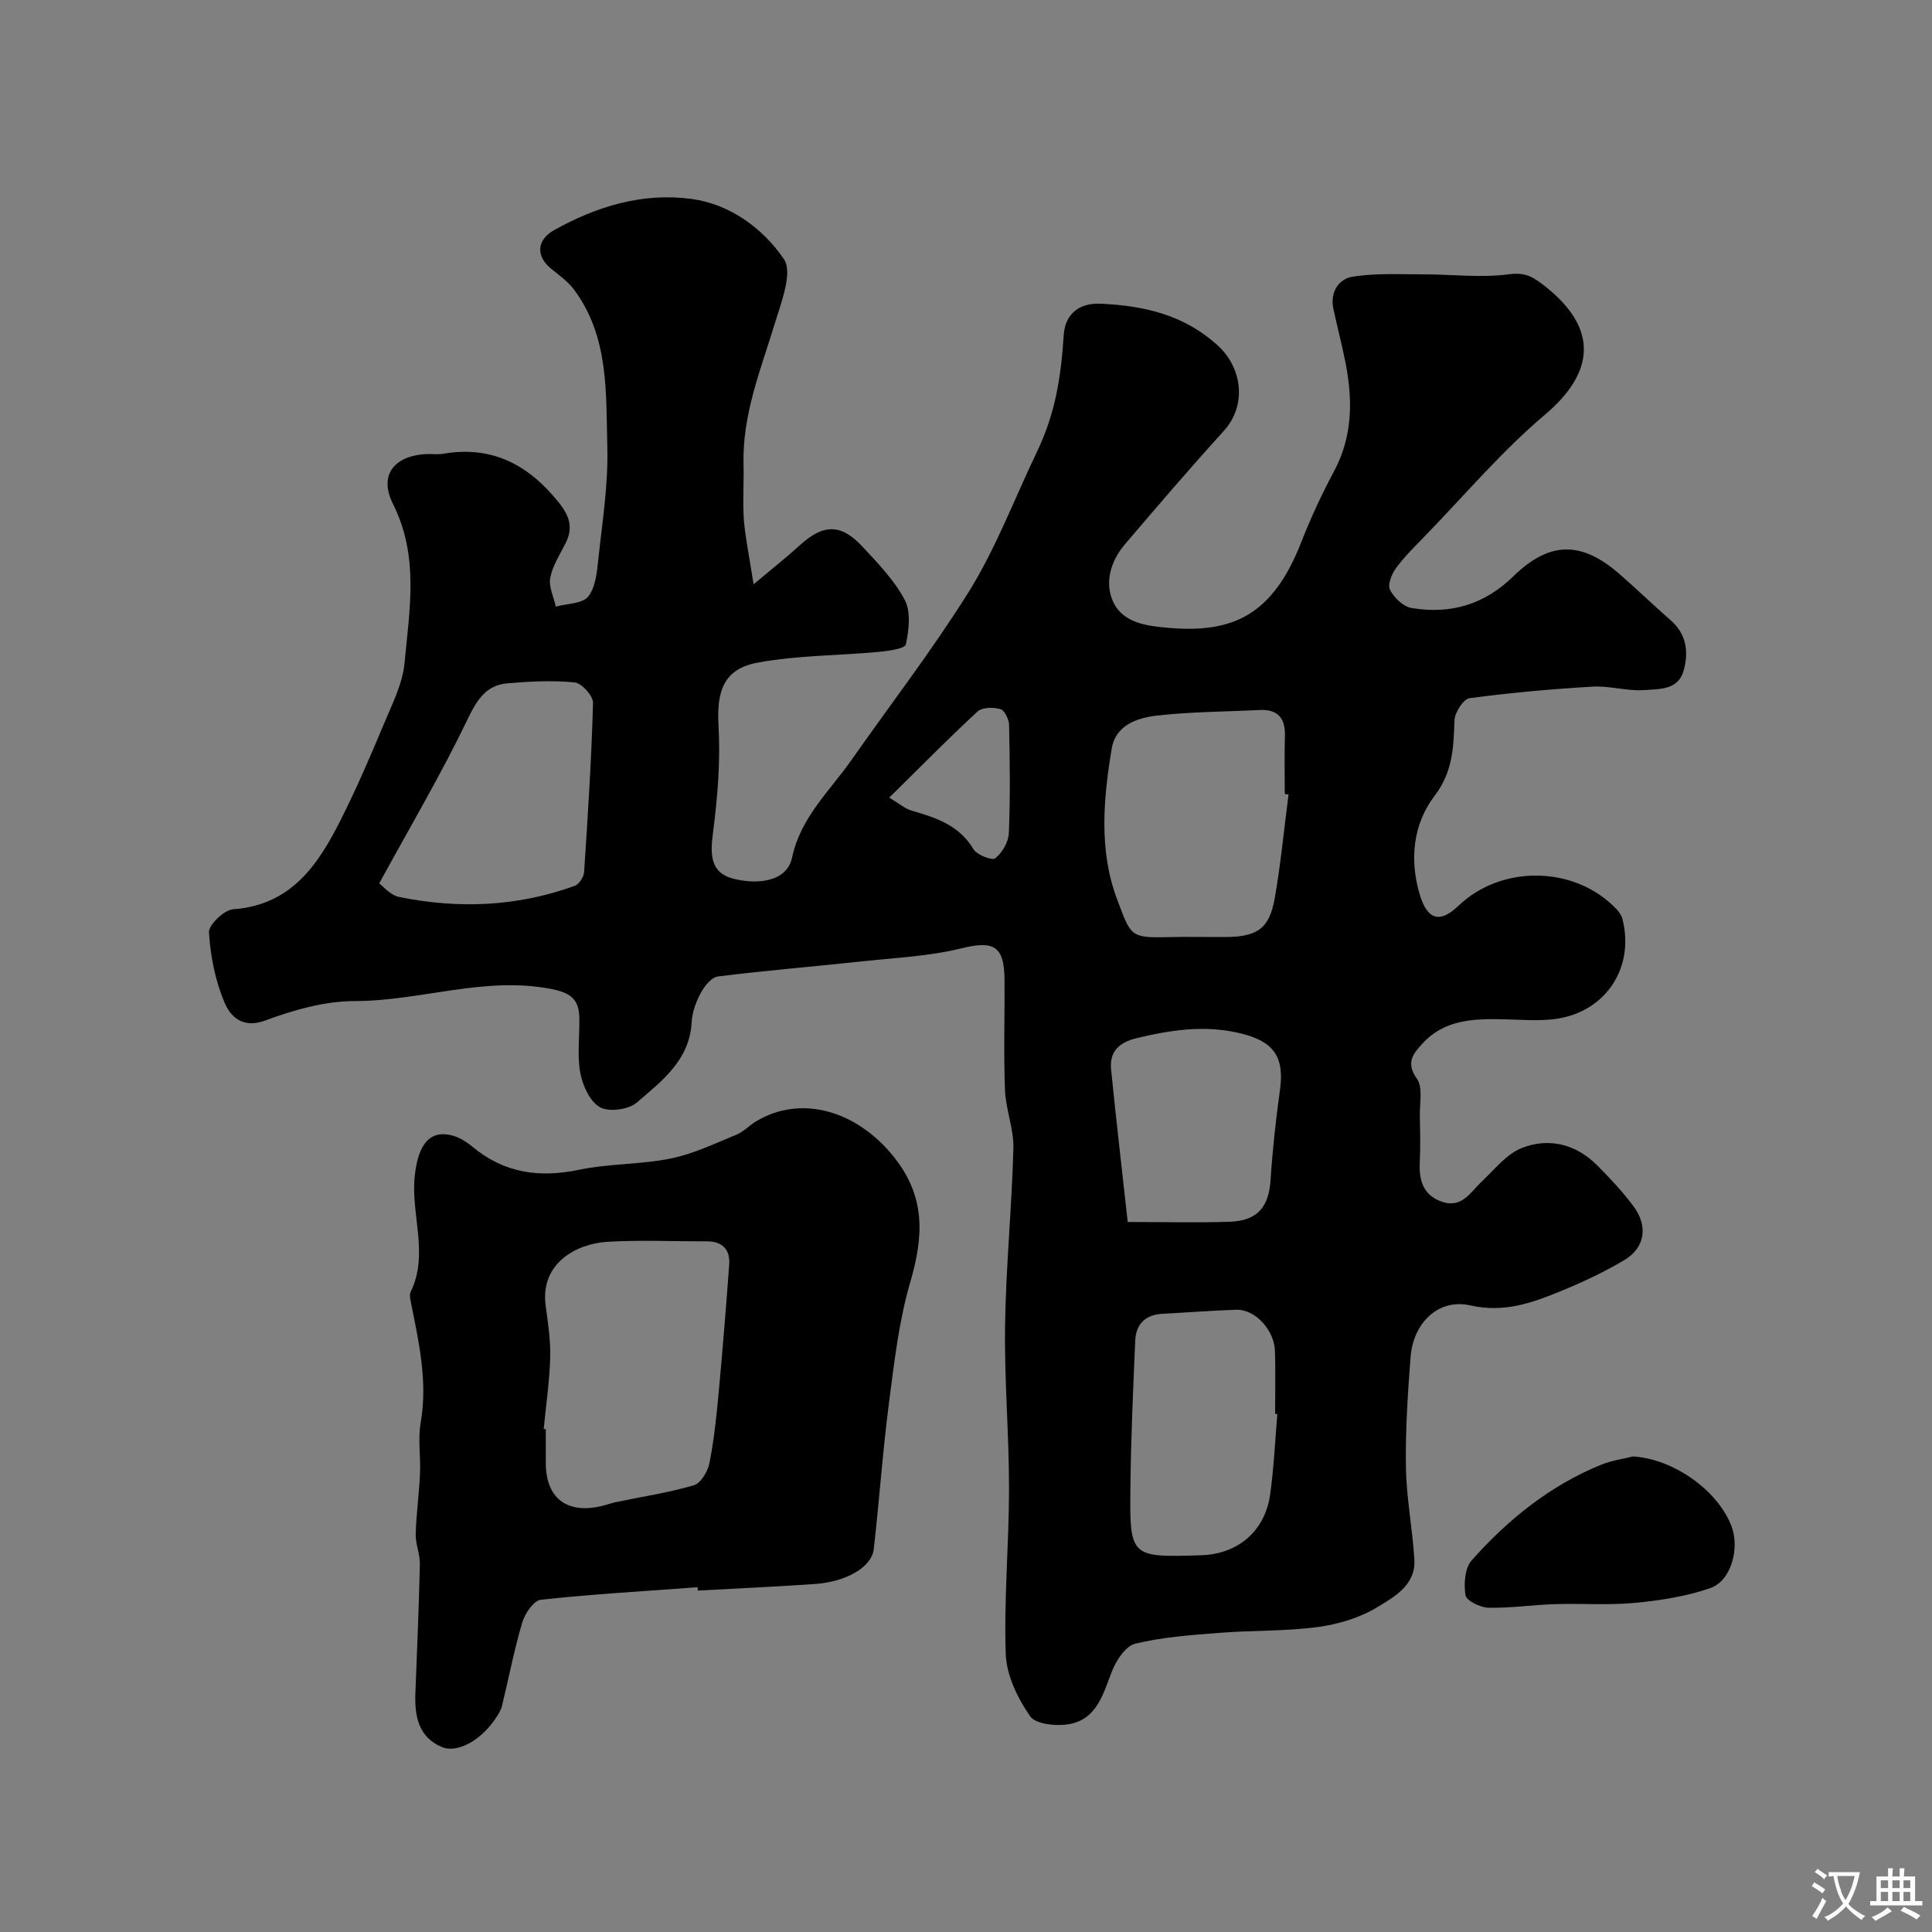
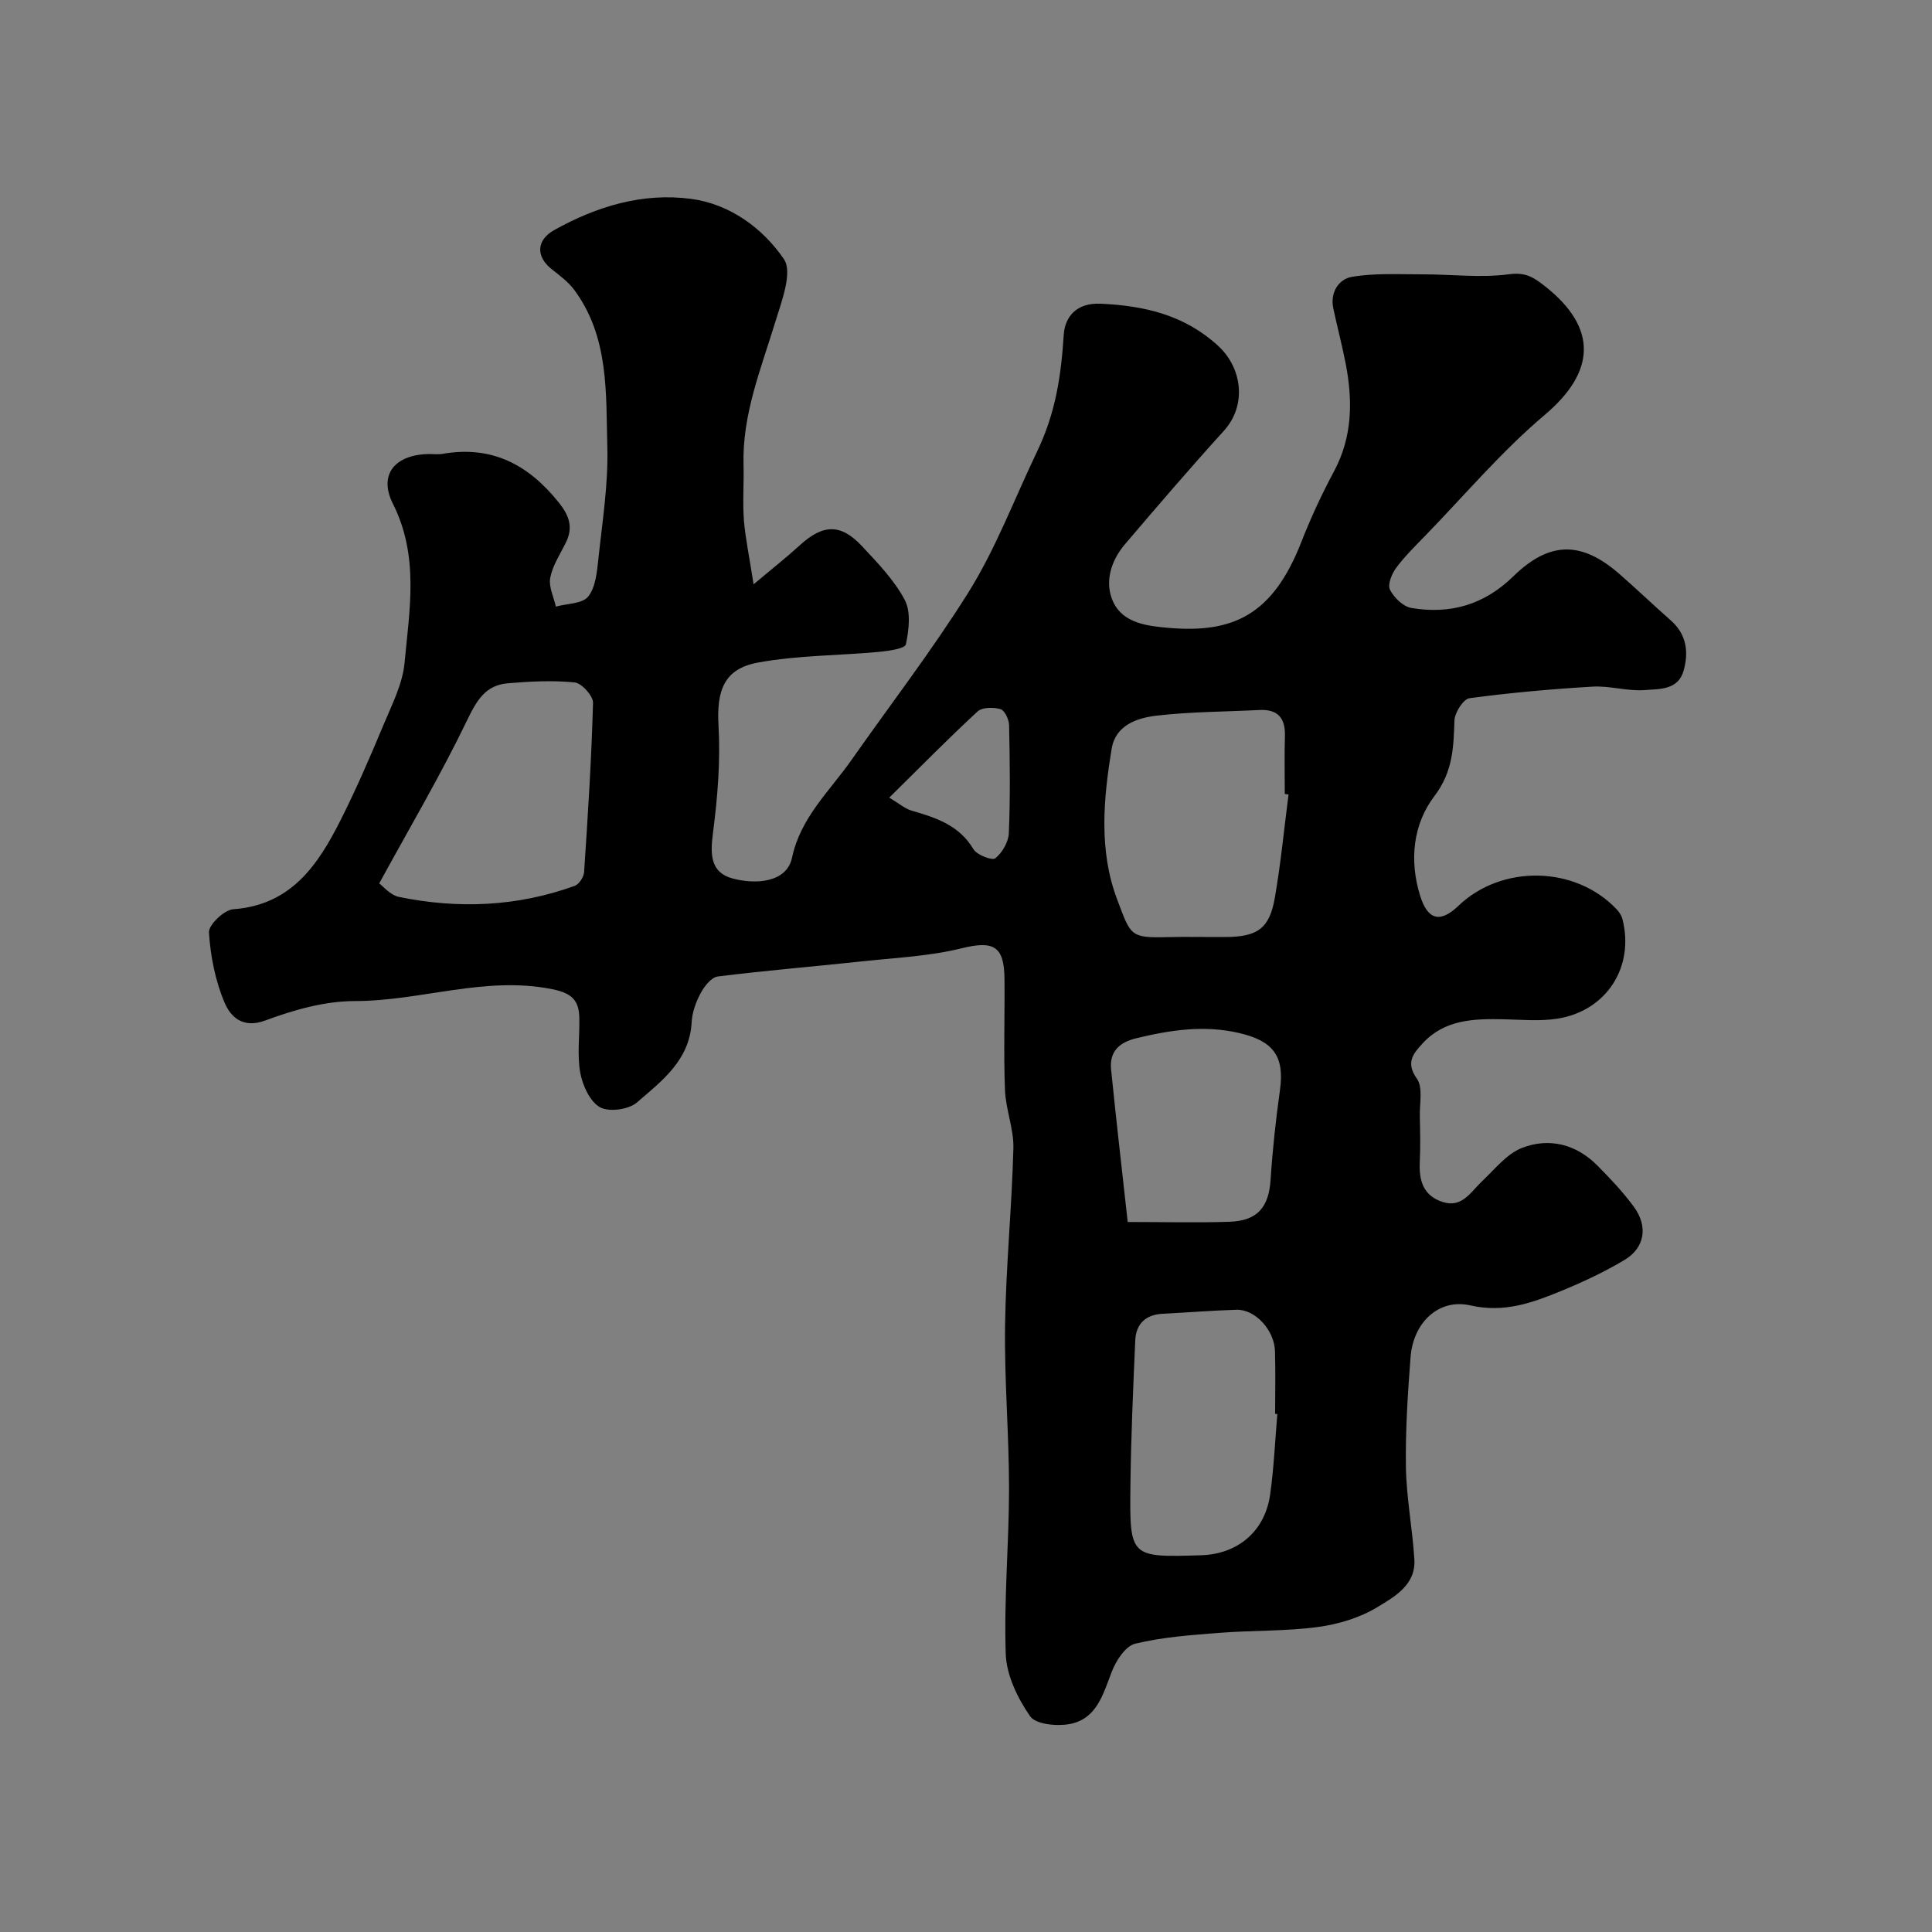
<svg xmlns="http://www.w3.org/2000/svg" enable-background="new 0 0 400 400" viewBox="0 0 400 400">
  <rect x="0" y="0" width="400" height="400" fill="#808080" stroke="none" />
  <g fill="#000001">
    <path d="m156.02 120.98c3.84-3.23 6.78-5.54 9.53-8.05 4.83-4.43 8.51-4.58 12.92.15 3.24 3.47 6.67 7.01 8.85 11.13 1.31 2.48.86 6.23.23 9.2-.19.89-3.63 1.37-5.63 1.56-8.34.77-16.82.7-25.01 2.21-7.06 1.3-8.56 5.85-8.15 13.04.42 7.38-.19 14.89-1.15 22.24-.57 4.4-.57 8.19 4.1 9.43 4.74 1.26 11.17.88 12.28-4.34 1.75-8.29 7.77-13.75 12.3-20.2 8.07-11.5 16.65-22.66 24.11-34.54 5.76-9.17 9.6-19.5 14.27-29.22 3.95-8.23 5.01-15.83 5.57-24.31.24-3.6 2.54-6.63 7.63-6.4 9.13.41 17.4 2.35 24.34 8.73 4.96 4.56 6 12.29 1.15 17.62-6.97 7.67-13.72 15.56-20.45 23.45-2.97 3.48-4.3 8-2.41 11.99 2.06 4.36 7.05 4.95 11.52 5.33 13.25 1.12 21.49-2.64 27.4-17.77 1.96-5.01 4.24-9.92 6.78-14.66 3.84-7.17 3.88-14.63 2.41-22.28-.74-3.83-1.75-7.61-2.56-11.42-.71-3.34 1.11-6.09 3.88-6.56 4.76-.8 9.71-.5 14.58-.51 5.99-.01 12.06.77 17.93-.02 3.5-.47 5.17.69 7.57 2.59 10.82 8.6 10.32 17.65-.18 26.52-8.96 7.57-16.63 16.67-24.84 25.12-2.07 2.13-4.22 4.24-5.97 6.62-.89 1.21-1.77 3.43-1.24 4.47.84 1.63 2.73 3.49 4.42 3.77 8.02 1.35 15.04-.61 21.12-6.55 7.53-7.35 14.13-7.29 21.91-.53 3.61 3.14 7.06 6.47 10.66 9.63 3.29 2.89 3.76 6.51 2.7 10.39-1.13 4.11-5.06 3.82-8.06 4.06-3.55.28-7.22-.92-10.79-.71-8.52.5-17.04 1.26-25.5 2.4-1.27.17-3.05 2.97-3.11 4.6-.19 5.58-.31 10.6-4.13 15.63-4.45 5.84-5.24 13.29-3 20.59 1.58 5.14 4.18 5.77 7.95 2.16 8.99-8.61 24.21-8.3 32.73.69.54.57 1.04 1.31 1.23 2.06 2.53 9.91-3.3 19.03-13.5 20.62-3.61.56-7.37.2-11.06.12-6.17-.14-12.26.02-16.83 5.01-1.85 2.02-3.58 3.92-1.18 7.27 1.3 1.81.56 5.12.62 7.75.07 3.16.14 6.34-.01 9.5-.18 3.79.66 6.93 4.63 8.26 4.1 1.38 5.84-1.97 8.2-4.19 2.66-2.5 5.15-5.74 8.36-6.98 5.62-2.17 11.22-.75 15.61 3.69 2.66 2.69 5.29 5.47 7.52 8.51 2.98 4.06 2.28 8.49-1.92 11-4.14 2.48-8.56 4.55-13.03 6.39-6 2.47-11.84 4.63-18.9 3.03-6.62-1.5-11.84 3.62-12.38 10.72-.58 7.59-1.08 15.22-.96 22.82.11 6.36 1.36 12.7 1.75 19.07.32 5.27-4.14 7.72-7.66 9.86-3.64 2.21-8.1 3.55-12.36 4.12-6.69.89-13.53.67-20.28 1.2-5.87.46-11.83.87-17.51 2.25-2.01.49-3.98 3.54-4.86 5.85-1.79 4.67-3.12 9.75-8.72 10.79-2.64.49-7.01.06-8.17-1.62-2.58-3.73-4.89-8.48-5.04-12.89-.4-11.41.68-22.86.68-34.3 0-11.27-.99-22.54-.82-33.8.18-12.2 1.4-24.38 1.72-36.58.11-4-1.58-8.03-1.74-12.07-.3-7.65-.03-15.33-.1-23-.06-6.95-2.33-7.98-9.05-6.32-6.47 1.59-13.27 1.91-19.94 2.62-10.12 1.09-20.27 1.92-30.37 3.18-1.33.17-2.78 2.03-3.54 3.44-.98 1.82-1.76 3.97-1.87 6.01-.41 7.9-6.19 12.19-11.34 16.64-1.7 1.47-5.78 2.03-7.64.98-2.08-1.17-3.6-4.5-4.08-7.12-.68-3.71-.1-7.64-.2-11.47-.09-3.59-1.61-5.05-5.61-5.85-13.92-2.8-27.2 2.46-40.88 2.46-6.2 0-12.63 1.83-18.52 4.02-4.74 1.76-7.22-.86-8.41-3.64-1.94-4.53-2.94-9.65-3.26-14.59-.1-1.56 3.15-4.67 5.03-4.8 11.98-.87 17.53-9.14 22.21-18.42 3.27-6.48 6.15-13.17 8.95-19.87 1.73-4.14 3.91-8.39 4.31-12.73 1.02-11.02 3.05-22.06-2.41-32.93-3.11-6.18.58-10.29 7.69-10.3.83 0 1.69.12 2.5-.02 10.21-1.82 17.84 2.17 24.14 10.05 2.27 2.84 3.03 5.24 1.41 8.45-1.18 2.34-2.69 4.66-3.17 7.15-.35 1.84.72 3.96 1.16 5.96 2.31-.64 5.49-.57 6.7-2.08 1.55-1.95 1.82-5.13 2.11-7.83.82-7.68 2.06-15.41 1.85-23.09-.3-11.18.39-22.8-6.85-32.57-1.22-1.65-2.98-2.96-4.62-4.25-3.39-2.65-3.22-6.08.48-8.14 8.81-4.92 18.29-7.78 28.3-6.46 8.07 1.06 14.89 6.09 19.25 12.48 1.86 2.72-.5 8.8-1.81 13.09-2.95 9.67-6.83 19.08-6.55 29.47.1 3.86-.21 7.74.08 11.58.34 3.87 1.16 7.7 2 13.19zm110.76 43.51c-.26-.03-.52-.07-.78-.1 0-4-.09-8 .03-12 .11-3.76-1.5-5.59-5.32-5.39-7.1.36-14.24.35-21.28 1.17-4.01.47-8.46 1.98-9.26 6.8-1.74 10.47-2.7 21.17 1.14 31.29 2.82 7.43 2.6 7.97 10.46 7.76 4-.1 8 0 12-.02 6.56-.04 9.06-1.76 10.16-8.07 1.24-7.09 1.92-14.29 2.85-21.44zm-188.27 18.41c.79.57 2.3 2.43 4.1 2.8 12.29 2.52 24.49 2.01 36.37-2.29.9-.33 1.88-1.82 1.95-2.83.78-11.68 1.53-23.36 1.85-35.05.04-1.45-2.34-4.09-3.8-4.24-4.58-.46-9.27-.21-13.88.18-4.57.39-6.4 3.53-8.37 7.61-5.43 11.28-11.81 22.09-18.22 33.82zm185.95 109.86c-.15-.01-.31-.02-.46-.04 0-4.33.1-8.67-.03-12.99-.13-4.37-4.12-8.68-7.98-8.56-5.09.16-10.18.57-15.27.83-3.55.18-5.53 2.11-5.68 5.53-.44 10.09-.89 20.19-1 30.29-.17 14.63-.04 14.63 14.63 14.18 7.59-.23 13.21-4.95 14.29-12.52.79-5.54 1.02-11.15 1.5-16.72zm-30.98-39.76c7.83 0 14.48.18 21.12-.05 5.77-.2 8.09-3.06 8.46-8.67.4-6.21 1.08-12.41 1.94-18.58.99-7.07-1.42-10.17-8.38-11.81-7.32-1.72-14.27-.64-21.33 1.06-3.58.86-5.63 2.77-5.25 6.49 1.05 10.4 2.25 20.78 3.44 31.56zm-49.37-87.86c2.11 1.26 3.26 2.29 4.59 2.68 5.05 1.46 9.87 3 12.84 7.99.72 1.2 3.87 2.41 4.52 1.89 1.44-1.14 2.73-3.37 2.81-5.2.31-7.45.21-14.92.05-22.37-.02-1.17-.91-3.06-1.78-3.31-1.45-.42-3.78-.41-4.75.49-6.04 5.57-11.81 11.45-18.28 17.83z" />
-     <path d="m144.43 328.62c-10.83.8-21.67 1.42-32.46 2.59-1.47.16-3.29 2.85-3.84 4.69-1.69 5.71-2.81 11.58-4.22 17.38-.19.77-.66 1.5-1.1 2.19-2.97 4.68-8.04 7.64-11.36 6.22-4.82-2.06-5.62-6.38-5.45-11.04.33-8.92.73-17.84.93-26.77.05-2.09-.92-4.2-.86-6.28.11-4.16.7-8.31.89-12.47.16-3.51-.46-7.12.13-10.53 1.51-8.62-.4-16.86-2.06-25.16-.13-.64-.26-1.44 0-1.98 3.85-7.93-.07-16.12.86-24.18.72-6.29 3.04-9.39 7.7-8.2 1.51.39 3 1.32 4.21 2.33 6.56 5.47 13.84 6.5 22.09 4.78 6.23-1.3 12.77-1.07 19.01-2.34 4.66-.95 9.1-3.1 13.56-4.92 1.48-.6 2.65-1.91 4.05-2.75 9.38-5.66 20.89-2.18 28.47 7.24 6.7 8.31 6.26 16.52 3.49 26-2.36 8.07-3.32 16.59-4.41 24.97-1.31 10.08-2 20.24-3.16 30.35-.43 3.72-5.69 6.76-12.18 7.21-8.08.56-16.17.92-24.25 1.36-.01-.22-.03-.45-.04-.69zm-31.86-32.77c.14.01.29.03.43.04v6.98c0 7.18 4.21 10.55 11.26 9.01 1.11-.24 2.18-.66 3.29-.89 5.38-1.12 10.85-1.94 16.11-3.48 1.44-.42 2.88-2.86 3.22-4.59.95-4.79 1.46-9.68 1.91-14.55.82-8.82 1.53-17.66 2.18-26.5.24-3.25-1.45-4.89-4.76-4.87-6.81.03-13.65-.3-20.44.1-6.32.37-14.01 4.38-12.79 13.27.49 3.57 1.03 7.19.93 10.76-.14 4.91-.87 9.81-1.34 14.72z" />
-     <path d="m338.1 301.54c8.22.48 17.52 6.9 20.39 14.46 1.73 4.57-.05 11.27-4.37 12.79-4.98 1.74-10.38 2.57-15.67 3.07-5.47.52-11.02.08-16.54.26-4.59.15-9.18.84-13.76.74-1.68-.04-4.54-1.45-4.73-2.58-.38-2.33-.15-5.62 1.28-7.23 7.51-8.46 16.23-15.49 26.84-19.81 2.08-.85 4.37-1.15 6.56-1.7z" />
  </g>
-   <path d="m377.9 391.2c-.2.3-.4.5-.6.8-.7-.6-1.4-1-2.2-1.5.2-.3.4-.5.5-.8.6.4 1.4.8 2.3 1.5zm-1.8 6.1c-.2-.2-.5-.4-.9-.6.4-.6.8-1.2 1.2-1.9s.7-1.3.9-1.9c.3.3.5.5.8.7-.7 1.3-1.4 2.6-2 3.7zm2.2-9c-.3.3-.5.5-.6.8-.6-.6-1.3-1.1-2-1.5.3-.3.5-.5.6-.7.6.5 1.3.9 2 1.4zm.3.2v-.9h2 4.5c-.3 1.3-.6 2.5-1 3.6s-.9 2.1-1.4 3c.4.5 1 1 1.6 1.4s1.2.8 1.9 1.1c-.3.2-.5.4-.8.8-.4-.3-1-.7-1.6-1.2s-1.2-1.1-1.6-1.6c-.5.6-1.1 1.1-1.7 1.6s-1.4.9-2.1 1.4c-.1-.3-.3-.5-.7-.8.6-.2 1.2-.5 1.9-1s1.4-1.1 2-1.8c-.5-.8-.9-1.6-1.2-2.5s-.6-2-.8-3.2c-.4.1-.7.1-1 .1zm2.5 2.7c.2 1 .7 1.7 1 2.2.3-.5.6-1.1 1-2s.6-1.9.9-3h-3.2-.4c.1.9.3 1.8.7 2.8z" fill="#fafbfa" />
-   <path d="m396.5 388.5v1.5 3.6h1.5v.9c-.4 0-1 0-1.7 0h-7.9c-.5 0-.9 0-1.2 0v-.9h1.3v-3.5c0-.7 0-1.2 0-1.6h2.4c0-.8 0-1.4 0-1.7h1c0 .3-.1.8-.1 1.7h1.5c0-.8 0-1.4 0-1.7h1c0 .3-.1.9-.1 1.7zm-8.2 9.2c-.2-.3-.5-.5-.8-.8.8-.3 1.4-.6 1.9-.9s1-.7 1.4-1.1c.3.3.6.5.9.8-1.6 1-2.8 1.6-3.4 2zm2.6-6.8v-1.6h-1.5v1.6zm0 2.7v-1.9h-1.5v1.9zm2.4-2.7v-1.6h-1.5v1.6zm0 2.7v-1.9h-1.5v1.9zm.2 2 .7-.8c.4.2.9.5 1.6.8s1.3.7 1.8 1c-.3.3-.5.5-.8.8-.4-.3-1.5-1-3.3-1.8zm2-4.7v-1.6h-1.4v1.6zm0 2.7v-1.9h-1.4v1.9z" fill="#fafbfa" />
</svg>